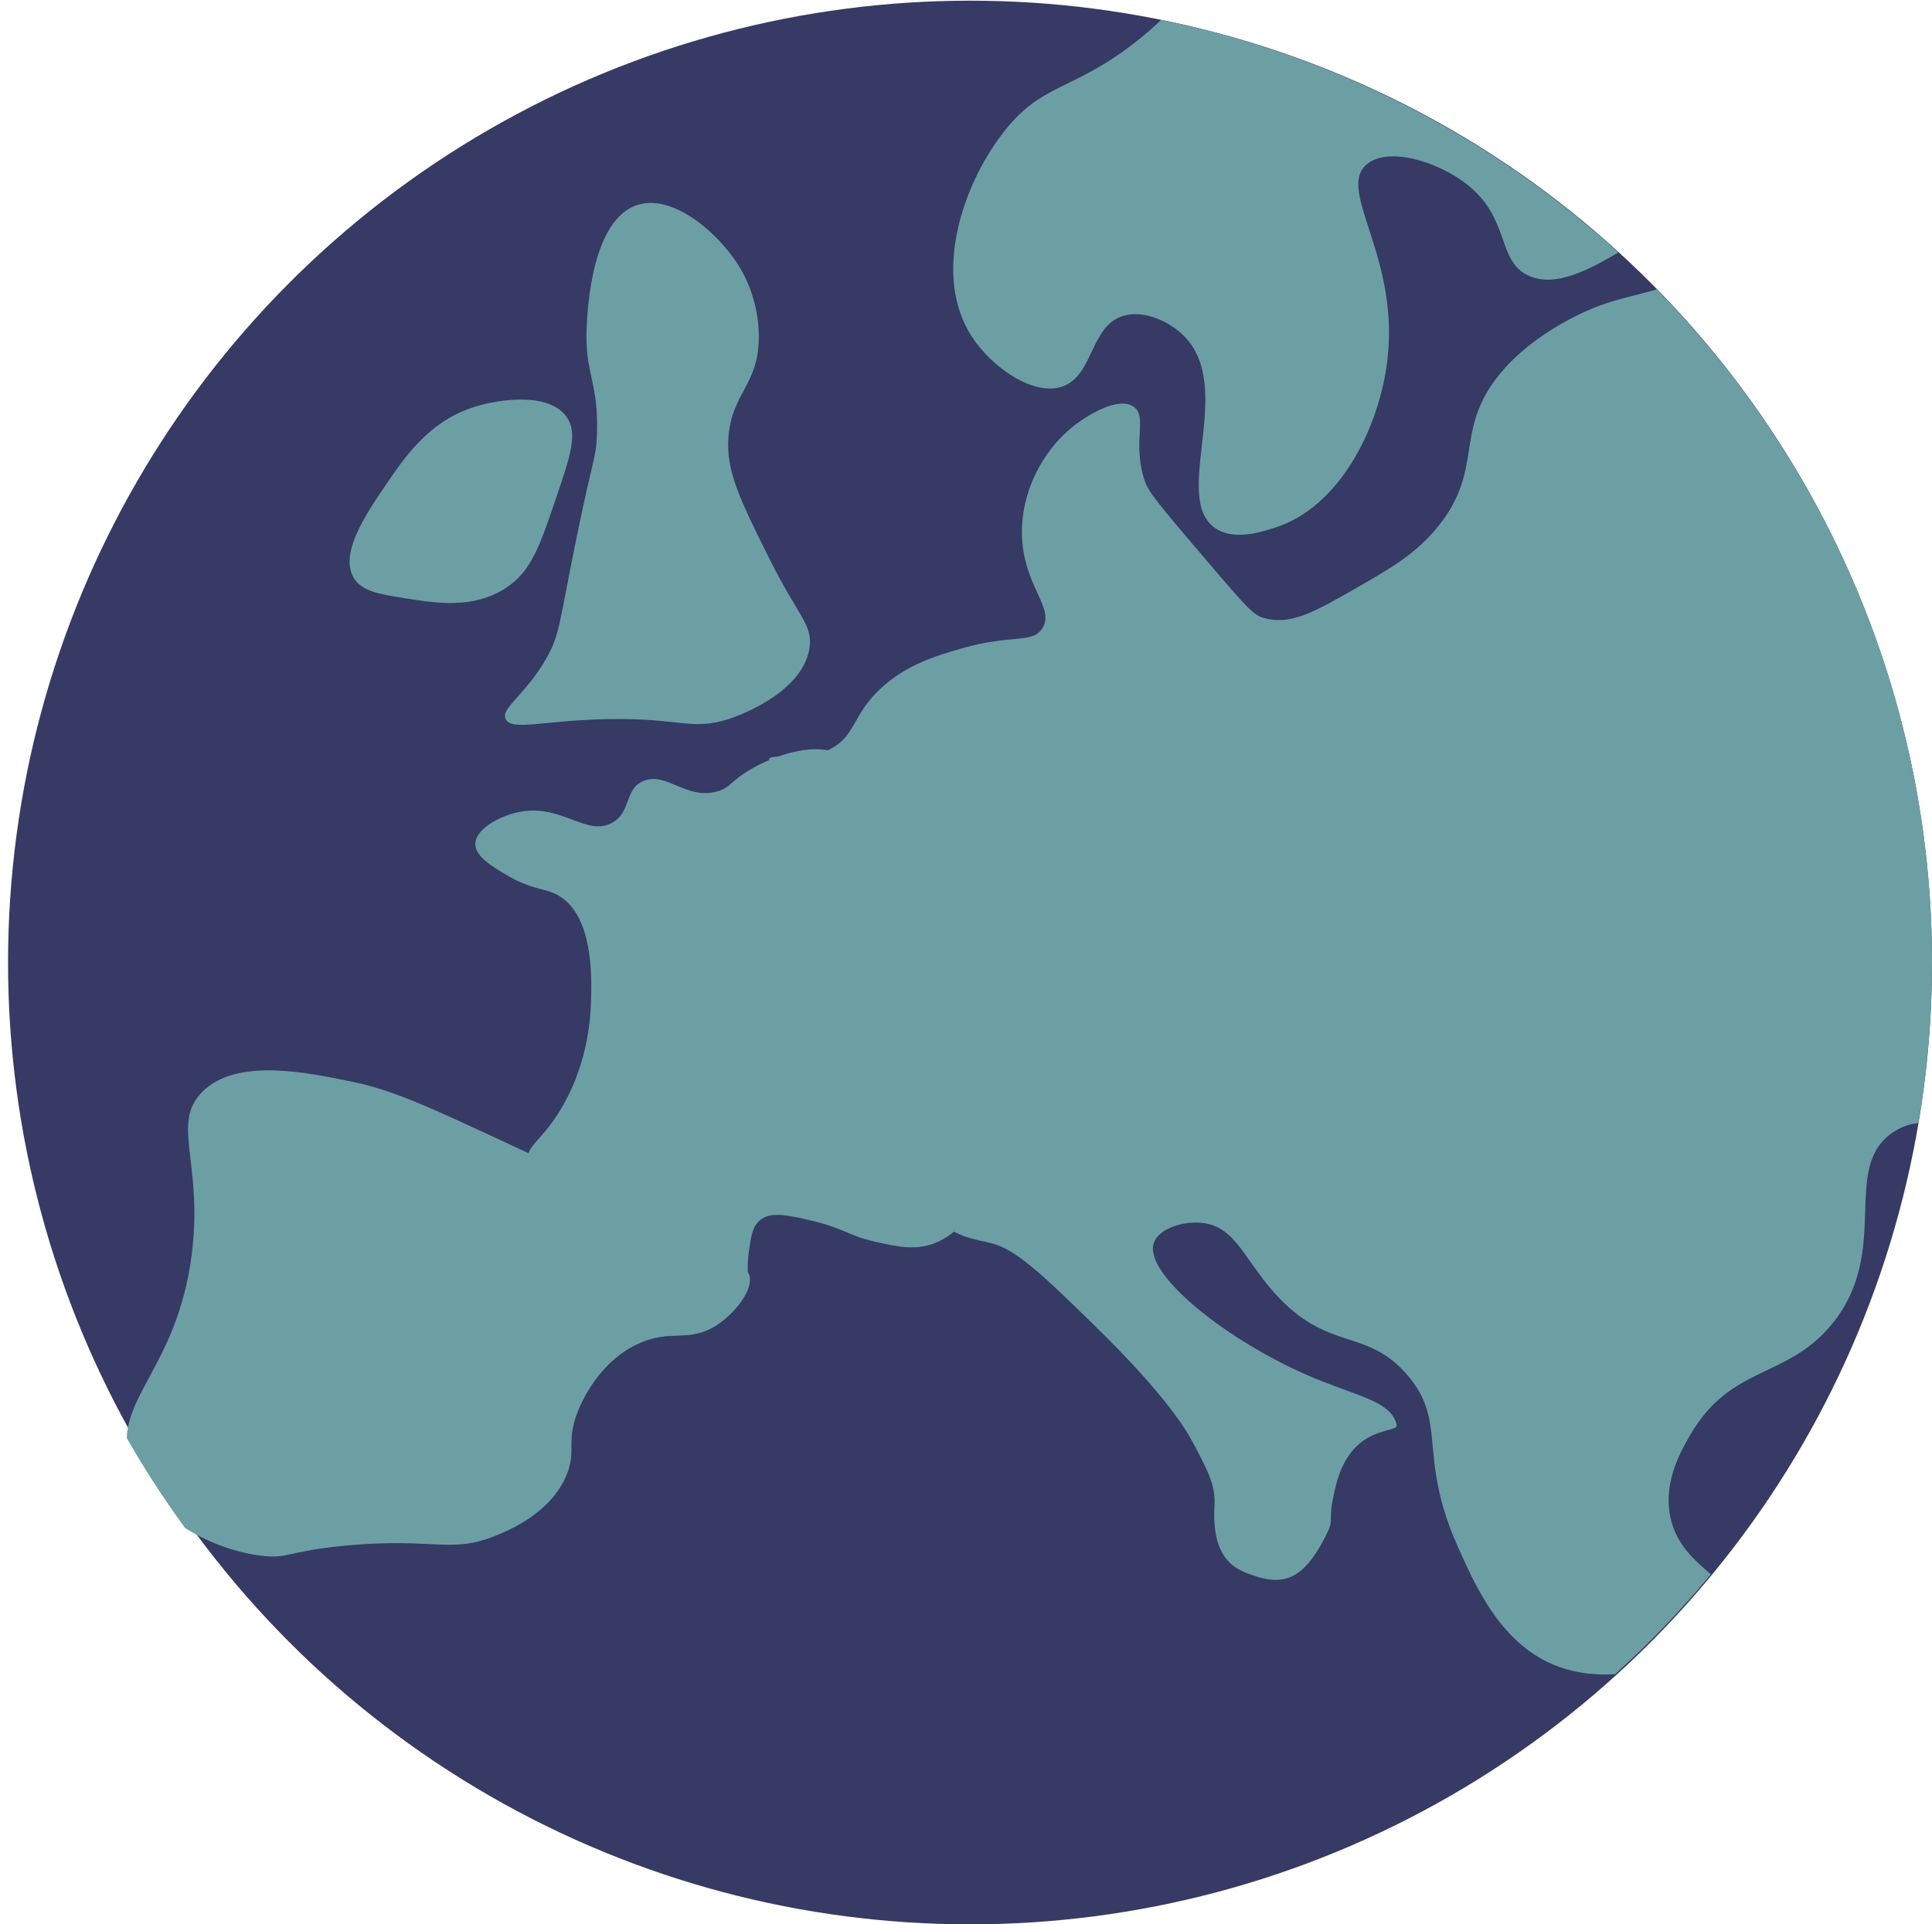
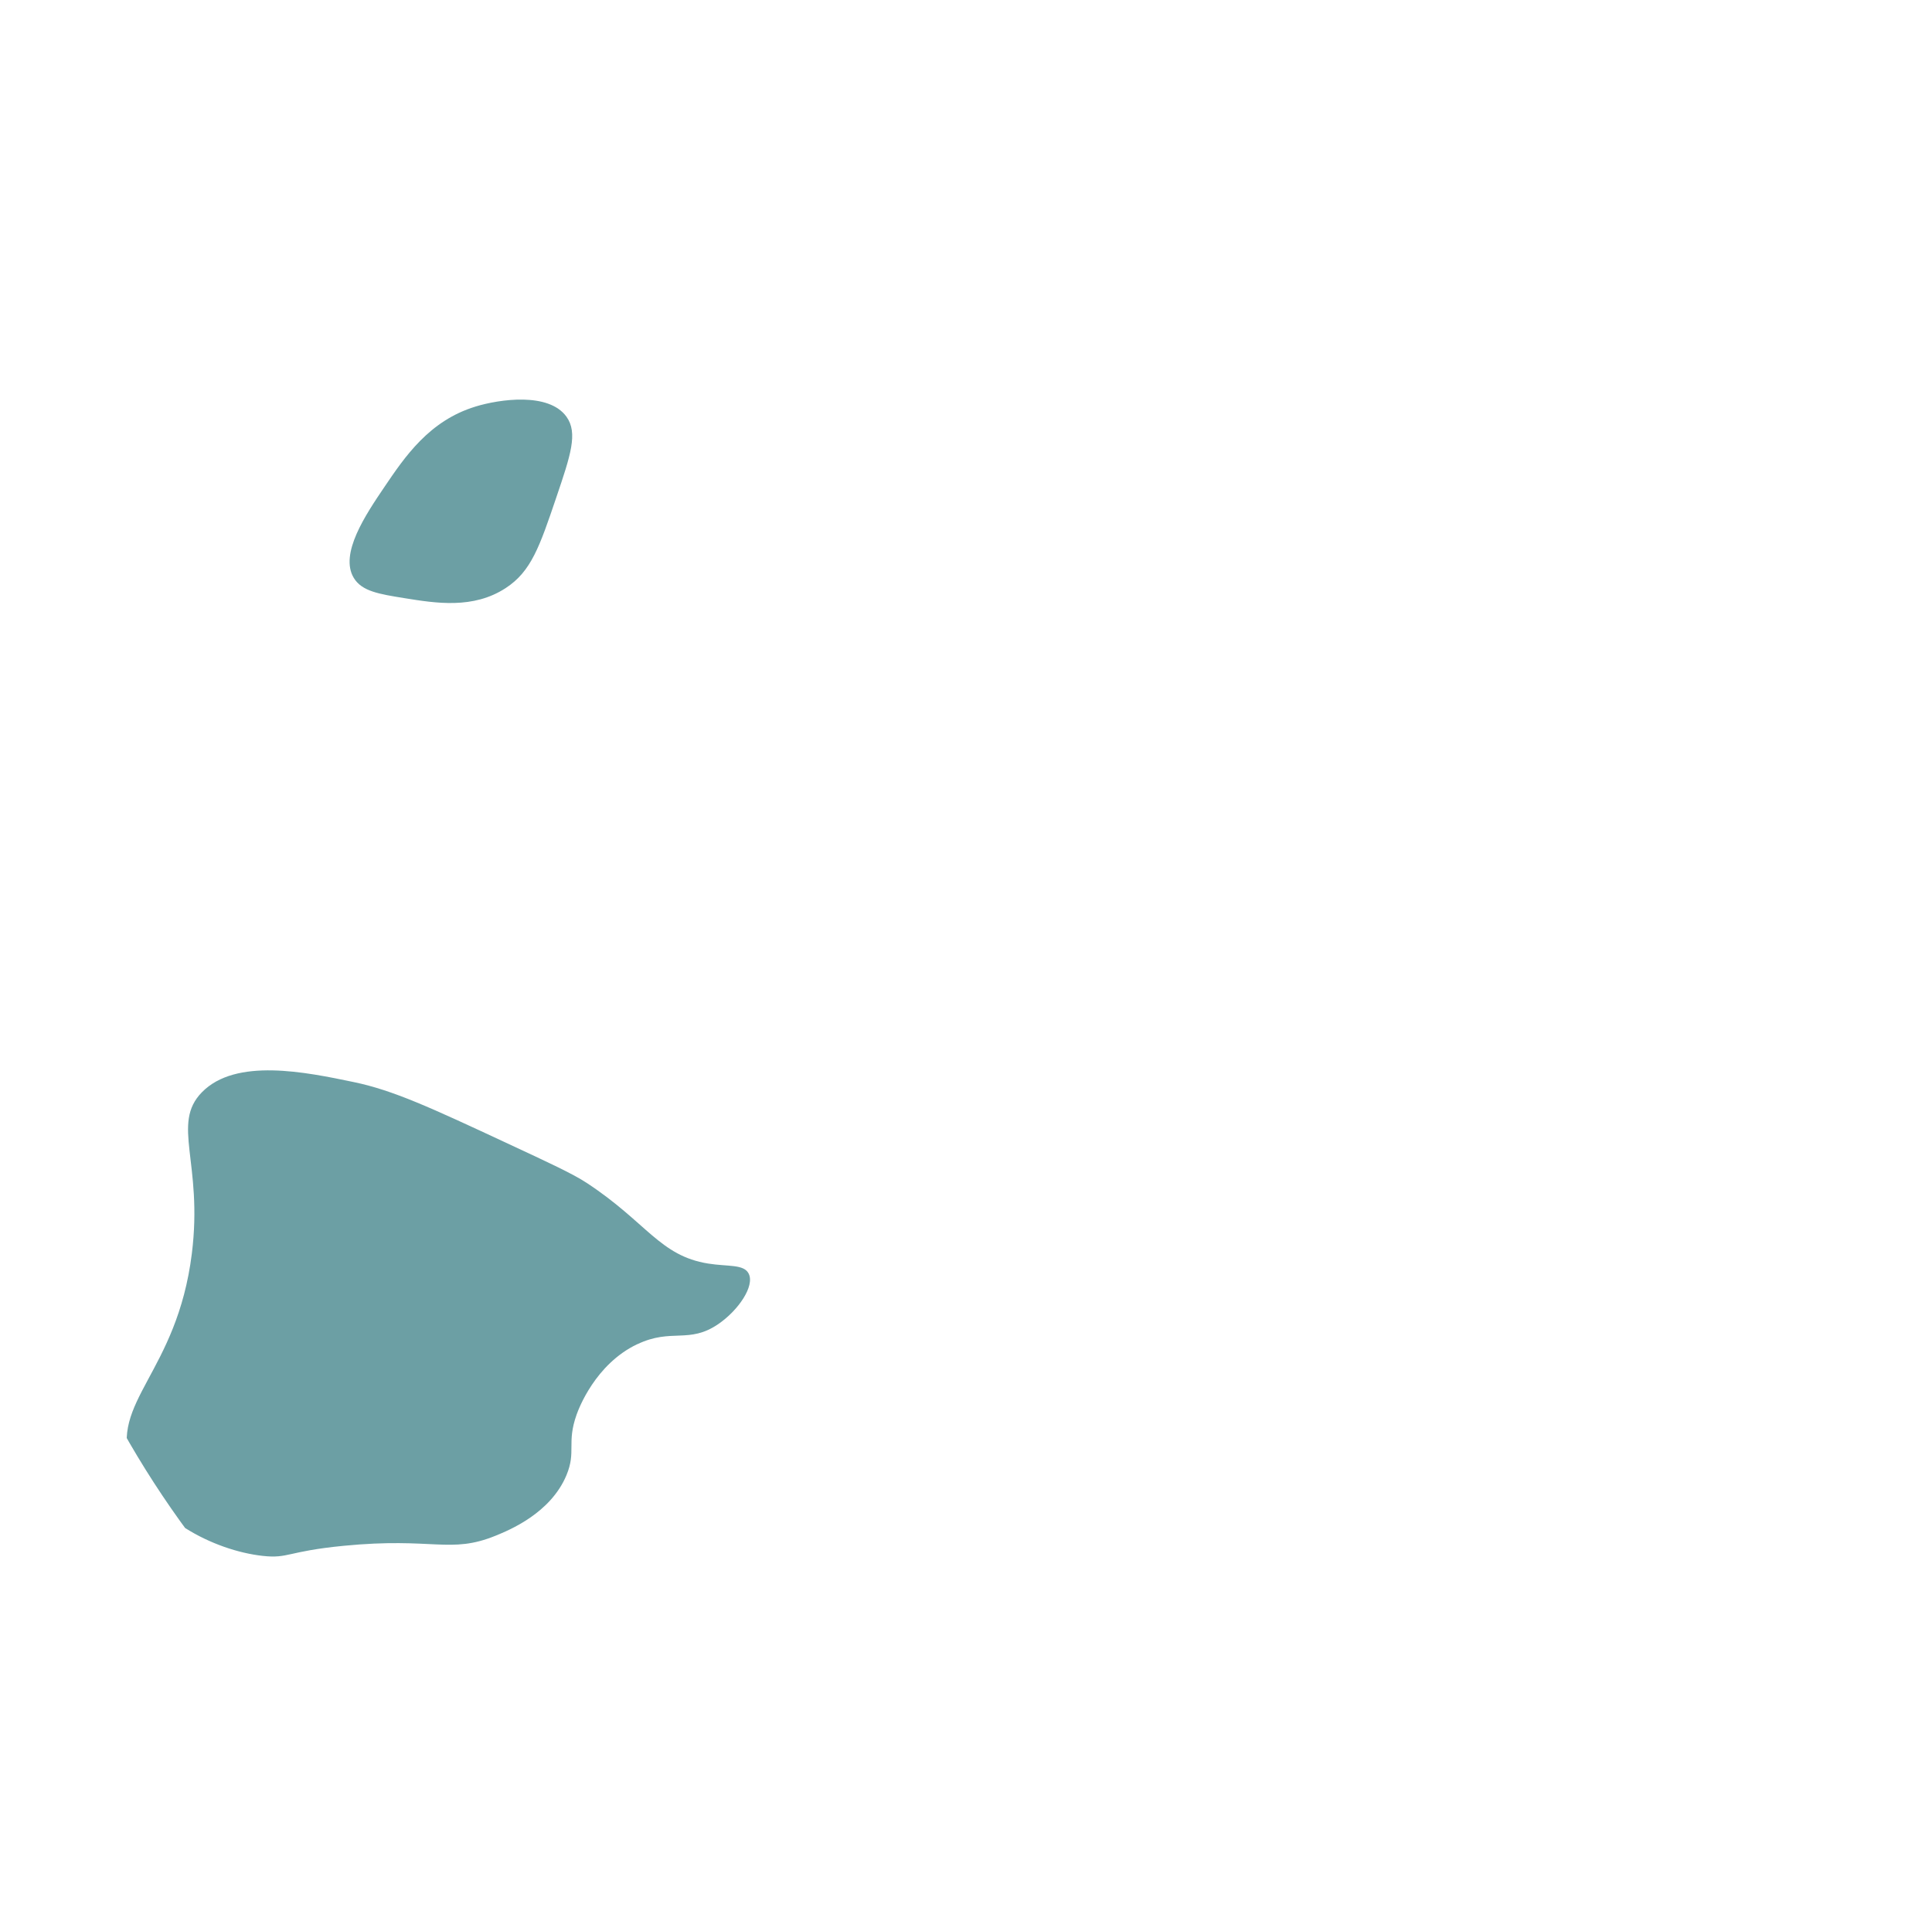
<svg xmlns="http://www.w3.org/2000/svg" id="Calque_1" data-name="Calque 1" viewBox="0 0 80.401 80.094">
  <defs>
    <style>
      .cls-1 {
        fill: #6c9fa4;
      }

      .cls-2 {
        fill: #363a65;
      }

      .cls-3 {
        clip-path: url(#clippath);
      }

      .cls-4 {
        fill: none;
      }
    </style>
    <clipPath id="clippath">
      <ellipse class="cls-4" cx="40.201" cy="40.033" rx="40.201" ry="40.033" />
    </clipPath>
  </defs>
-   <circle class="cls-2" cx="40.368" cy="40.061" r="40.033" />
  <g class="cls-3">
    <g>
      <path class="cls-1" d="M26.522,55.945c-1.756,.836-2.447,2.708-2.528,2.937-.421,1.191-.008,1.529-.421,2.518-.663,1.587-2.383,2.287-2.949,2.518-1.896,.772-2.585,.055-6.32,.42-2.369,.231-2.293,.539-3.371,.42-2.038-.225-4.715-1.59-5.477-3.776-.924-2.651,1.906-3.816,2.528-8.811,.471-3.787-.872-5.395,.421-6.713,1.415-1.442,4.317-.837,6.32-.42,1.649,.344,3.206,1.068,6.32,2.518,1.865,.868,2.798,1.302,3.371,1.678,2.5,1.642,3.039,3.034,5.056,3.357,.827,.132,1.485,.018,1.685,.42,.26,.52-.436,1.531-1.264,2.098-1.225,.839-1.942,.158-3.371,.839Z" />
-       <path class="cls-1" d="M39.162,50.91c-.172-.14-1.107-.9-1.264-2.098-.159-1.215,.656-1.556,.421-2.518-.283-1.161-1.598-1.186-1.685-2.098-.03-.309,.079-.746,2.107-2.518,1.891-1.653,2.536-1.919,2.528-2.518-.009-.677-.841-.853-2.528-2.098-2.314-1.708-2.081-2.36-4.213-3.776-1.429-.949-2.618-1.376-2.528-1.678,.092-.308,1.311,.201,2.528-.42,1.103-.562,.907-1.392,2.107-2.518,1.08-1.014,2.347-1.381,3.371-1.678,2.087-.606,2.952-.187,3.371-.839,.534-.833-.747-1.715-.843-3.776-.089-1.916,.904-3.654,2.107-4.615,.598-.478,1.885-1.272,2.528-.839,.592,.398-.028,1.386,.421,2.937,.164,.564,.353,.804,2.528,3.357,1.852,2.174,2.046,2.39,2.528,2.518,1.091,.29,2.095-.286,3.792-1.259,1.433-.822,2.462-1.411,3.371-2.518,1.976-2.405,.687-3.965,2.528-6.294,1.52-1.923,3.974-2.849,4.213-2.937,1.772-.649,3.22-.573,3.792-1.678,.262-.507,.385-1.348,0-1.678-1.048-.902-4.532,3.134-6.741,2.098-1.314-.616-.742-2.351-2.528-3.776-1.247-.995-3.348-1.605-4.213-.839-1.26,1.114,1.494,3.91,.843,8.392-.389,2.679-1.981,5.862-4.635,6.713-.611,.196-1.758,.564-2.528,0-1.78-1.304,.879-5.812-1.264-7.972-.616-.621-1.676-1.096-2.528-.839-1.388,.418-1.239,2.484-2.528,2.937-1.194,.42-2.946-.779-3.792-2.098-1.609-2.509-.409-6.185,1.264-8.392,1.635-2.156,2.844-1.751,5.477-3.776,3.907-3.004,3.183-5.383,7.163-10.07,1.79-2.108,4.248-5.003,8.006-6.294,3.977-1.366,7.186-.171,12.64,1.259,14.127,3.704,15.059,1.575,18.96,3.776,15.048,8.491,11.829,46.176,1.264,53.288-5.913,3.98-10.112,3.776-10.112,3.776-3.072-.149-4.758-1.481-6.32-.42-2.195,1.492-.037,4.92-2.528,7.972-1.881,2.305-4.201,1.685-5.899,4.615-.39,.672-1.113,1.921-.843,3.357,.403,2.14,2.61,2.539,2.528,3.776-.108,1.625-4.093,3.637-7.163,2.518-2.361-.861-3.447-3.308-4.213-5.035-1.684-3.793-.384-5.161-2.107-7.133-1.715-1.964-3.274-.918-5.477-3.357-1.272-1.409-1.64-2.74-2.949-2.937-.819-.123-1.913,.21-2.107,.839-.401,1.303,3.029,4.007,6.32,5.455,2.102,.924,3.547,1.072,3.792,2.098,.093,.39-1.877-.078-2.528,2.518-.421,1.678,0,1.259-.421,2.098-.877,1.747-1.685,2.098-2.949,1.678-.747-.248-1.817-.608-1.685-2.937,.046-.814-.25-1.393-.843-2.518-.304-.576-1.113-2.014-4.213-5.035-2.116-2.062-3.194-3.098-4.213-3.357-.603-.153-1.351-.225-2.107-.839Z" />
-       <path class="cls-1" d="M21.045,29.931c.242,.508,1.545,.053,4.213,0,3.058-.061,3.496,.494,5.056,0,.184-.058,3.047-1.003,3.371-2.937,.164-.982-.475-1.337-1.685-3.776-1.199-2.415-1.798-3.622-1.685-5.035,.149-1.868,1.275-2.161,1.264-4.196-.002-.421-.057-1.681-.843-2.937-.846-1.353-2.727-2.999-4.213-2.518-1.886,.61-2.07,4.296-2.107,5.035-.102,2.036,.527,2.319,.421,4.615-.042,.92-.138,.757-.843,4.196-.734,3.582-.686,4.029-1.264,5.035-.89,1.55-1.906,2.055-1.685,2.518Z" />
      <path class="cls-1" d="M19.781,16.924c-1.921,.589-2.932,2.085-3.792,3.357-.764,1.13-1.875,2.773-1.264,3.776,.337,.554,1.05,.669,2.107,.839,1.31,.211,2.863,.462,4.213-.42,1.062-.693,1.41-1.721,2.107-3.776,.594-1.752,.908-2.68,.421-3.357-.737-1.023-2.774-.732-3.792-.42Z" />
-       <path class="cls-1" d="M21.969,48.194c-.041,1.221,2.09,2.23,4.815,3.487,1.646,.76,3.136,1.324,4.377,1.744-.042-.305-.075-.762,0-1.308,.084-.609,.143-1.039,.438-1.308,.441-.402,1.181-.238,2.189,0,1.367,.323,1.47,.609,2.626,.872,.931,.211,1.765,.401,2.626,0,.154-.072,.997-.464,1.313-1.308,.318-.847-.145-1.482-.875-3.487-.68-1.865-1.02-2.797-.875-3.487,.211-1.011,.811-1.036,2.189-3.051,.921-1.347,1.381-2.02,1.313-2.615-.151-1.328-1.903-1.325-4.377-3.487-2.034-1.777-2.149-2.915-3.502-3.051-.988-.099-2.242,.375-3.064,.872-.784,.474-.762,.718-1.313,.872-1.309,.364-2.103-.828-3.064-.436-.817,.333-.496,1.296-1.313,1.744-1.085,.594-2.126-.842-3.94-.436-.804,.18-1.737,.716-1.751,1.308-.013,.526,.704,.949,1.313,1.308,1.116,.658,1.598,.508,2.189,.872,1.411,.87,1.341,3.38,1.313,4.359-.016,.555-.086,3.068-1.751,5.231-.553,.718-.86,.851-.875,1.308Z" />
    </g>
  </g>
</svg>